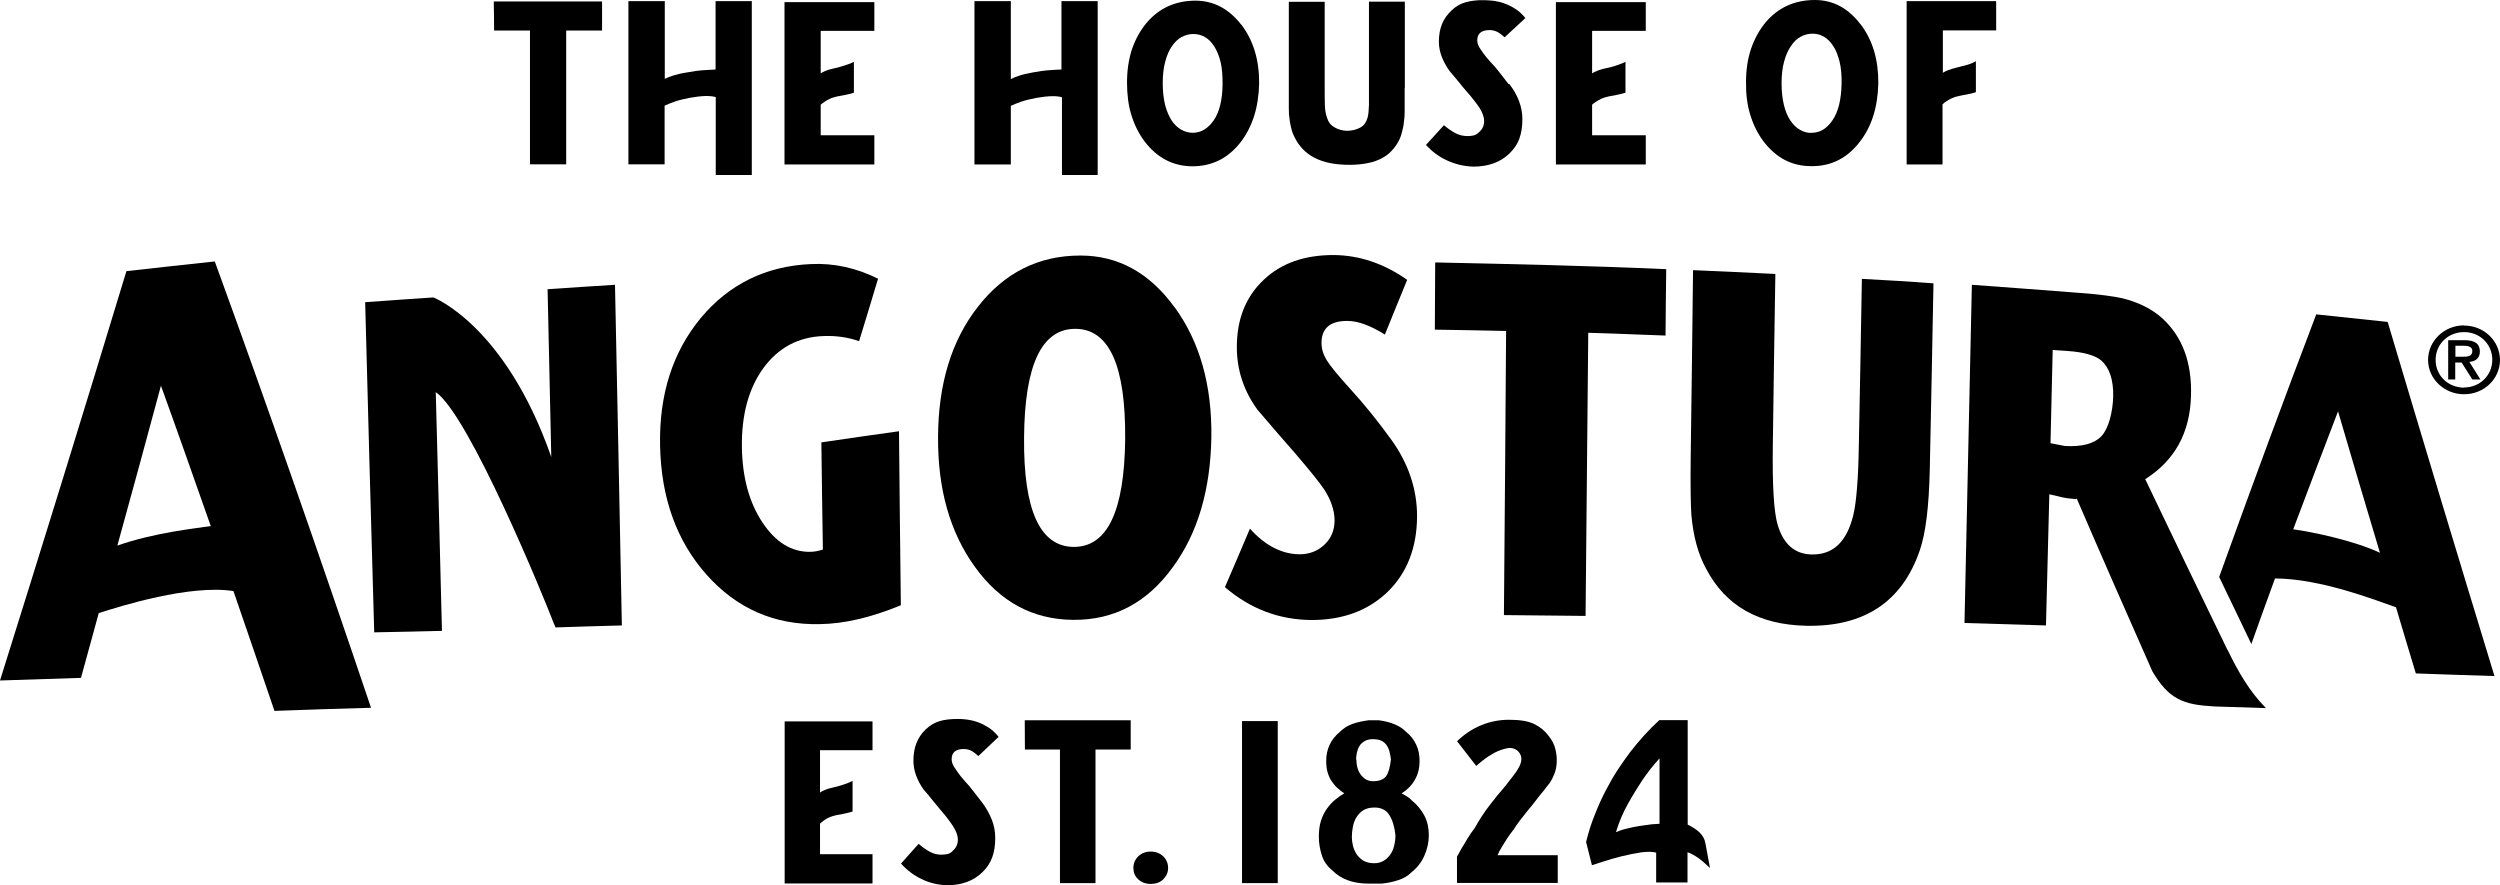
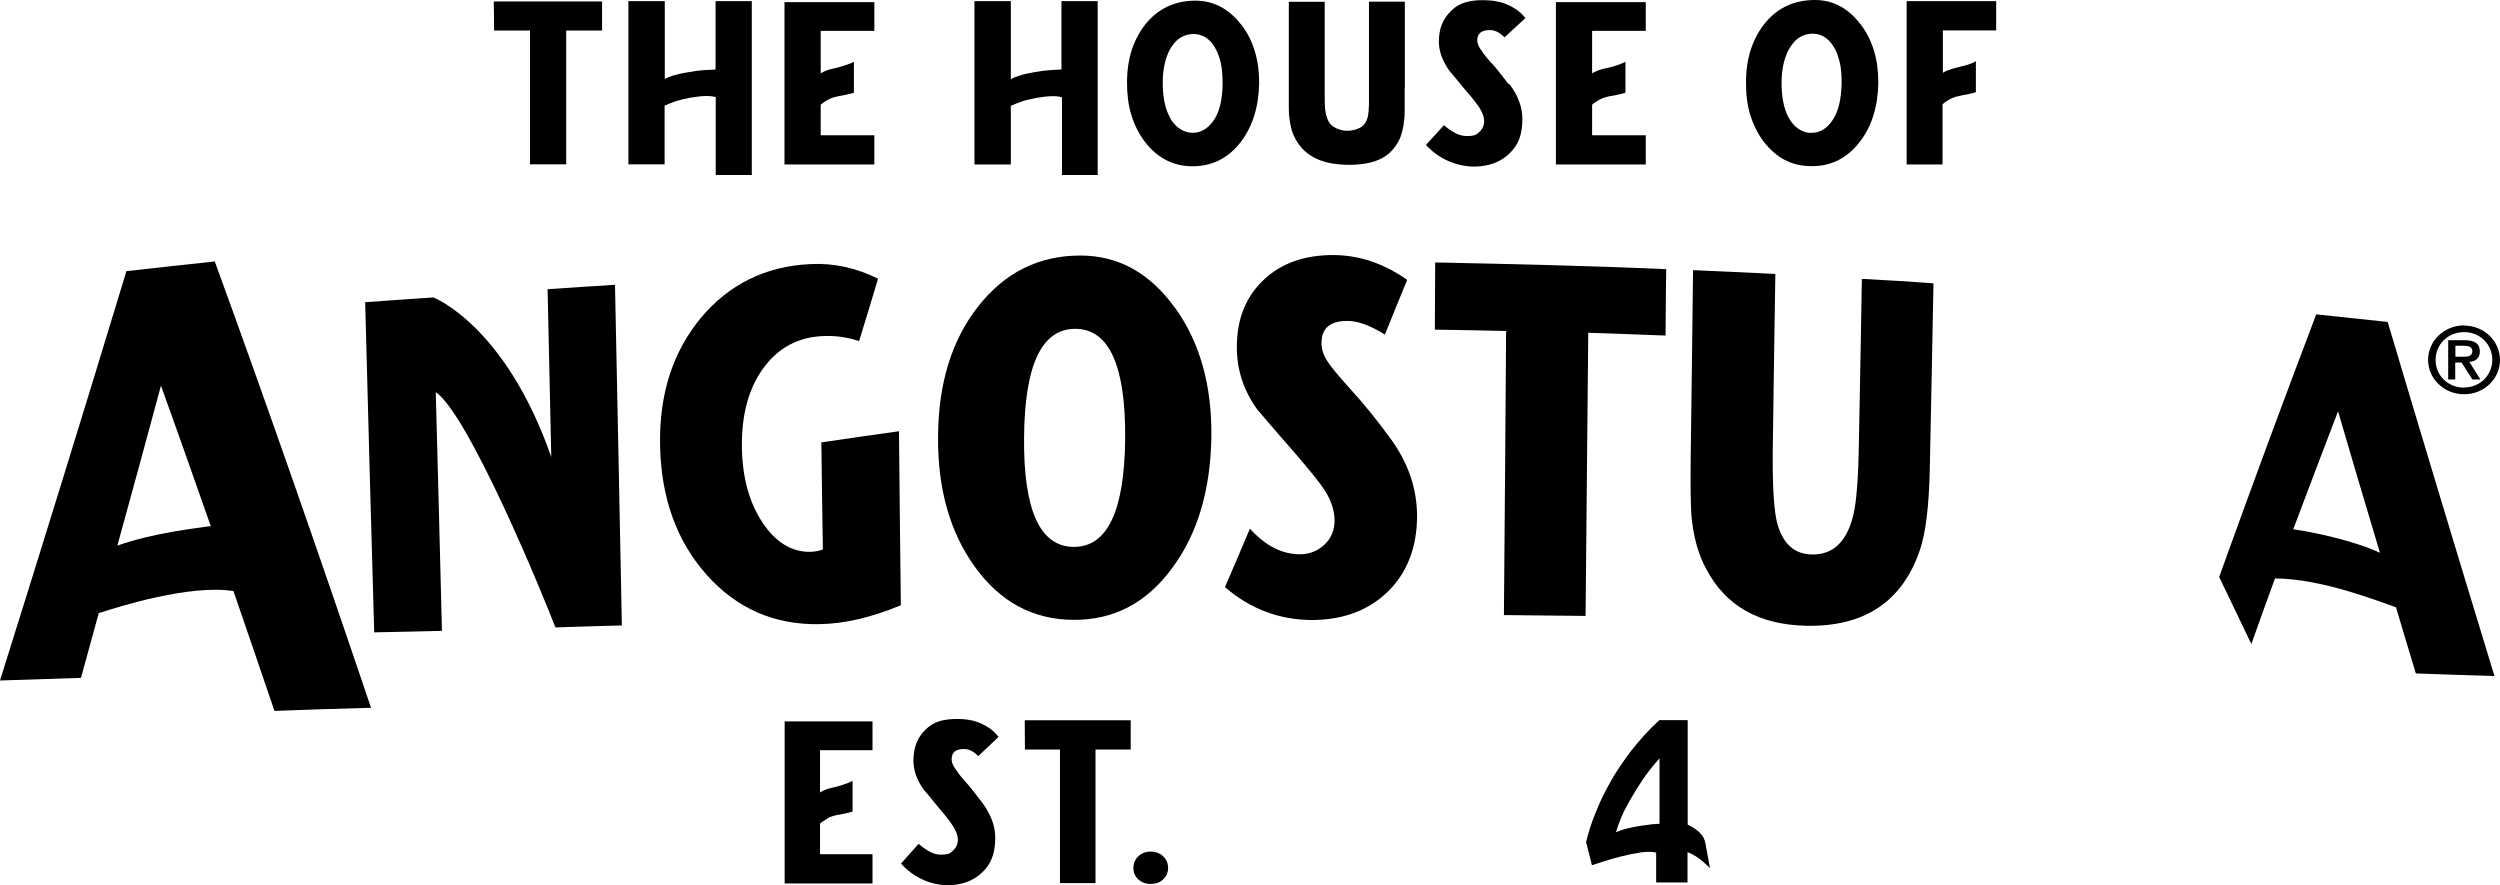
<svg xmlns="http://www.w3.org/2000/svg" width="192" height="68" viewBox="0 0 192 68" fill="none">
  <g clip-path="url(#clip0_643_1379)">
    <path d="M189.141 27.399C189.541 27.399 189.875 27.362 189.875 26.945C189.875 26.604 189.489 26.554 189.193 26.554H188.575V27.399H189.141V27.399ZM189.064 27.841H188.562V29.141H188.021V26.125H189.257C190.043 26.125 190.442 26.377 190.455 26.983C190.455 27.538 190.081 27.765 189.644 27.791L190.493 29.141H189.875L189.051 27.841H189.064ZM189.232 29.759C190.455 29.759 191.408 28.826 191.408 27.627C191.408 26.44 190.455 25.494 189.232 25.506C188.008 25.506 187.055 26.44 187.055 27.639C187.055 28.838 187.995 29.759 189.232 29.772M189.232 25.002C190.764 25.002 191.987 26.175 192 27.639C192 29.091 190.777 30.29 189.232 30.277C187.712 30.277 186.476 29.091 186.476 27.639C186.476 26.175 187.725 24.989 189.232 24.989" fill="black" />
    <path d="M69.056 33.117C67.047 33.394 65.064 33.684 63.081 33.975C63.107 36.713 63.159 39.465 63.197 42.203C62.876 42.317 62.566 42.367 62.27 42.38C60.815 42.418 59.579 41.661 58.562 40.134C57.545 38.606 57.017 36.688 56.978 34.379C56.939 31.867 57.493 29.835 58.626 28.27C59.772 26.705 61.317 25.872 63.249 25.809C64.189 25.771 65.103 25.898 65.979 26.2C66.468 24.61 66.957 23.007 67.434 21.405C65.785 20.584 64.06 20.193 62.27 20.281C58.806 20.433 55.974 21.834 53.81 24.433C51.66 27.046 50.617 30.29 50.694 34.215C50.772 38.253 51.969 41.56 54.274 44.147C56.579 46.734 59.476 48.009 62.953 47.933C64.858 47.908 66.931 47.416 69.185 46.482C69.133 42.027 69.082 37.572 69.043 33.129" fill="black" />
    <path d="M82.448 42.002C79.872 41.976 78.597 39.187 78.649 33.609C78.688 28.03 80.001 25.254 82.576 25.254C85.19 25.254 86.465 28.094 86.413 33.76C86.349 39.276 85.036 42.014 82.46 42.002M90.225 23.626C88.306 20.963 85.886 19.625 82.975 19.625C79.769 19.625 77.155 20.938 75.121 23.538C73.074 26.137 72.056 29.494 72.043 33.571C72.018 37.572 72.958 40.866 74.85 43.503C76.782 46.204 79.293 47.58 82.422 47.605C85.551 47.63 88.087 46.292 90.058 43.579C91.976 40.979 92.968 37.635 93.032 33.571C93.084 29.608 92.156 26.276 90.225 23.613" fill="black" />
    <path d="M106.835 33.748C105.818 32.334 104.762 31.034 103.681 29.848C102.767 28.838 102.161 28.106 101.891 27.664C101.621 27.223 101.492 26.781 101.492 26.339C101.492 25.203 102.161 24.636 103.488 24.648C104.299 24.648 105.252 25.002 106.359 25.696C106.926 24.295 107.492 22.894 108.072 21.493C106.295 20.244 104.428 19.613 102.47 19.587C100.23 19.575 98.414 20.193 97.049 21.493C95.672 22.793 94.989 24.509 94.989 26.655C94.989 28.396 95.504 29.987 96.56 31.451C97.719 32.814 98.672 33.912 99.419 34.757C100.629 36.171 101.402 37.13 101.736 37.647C102.239 38.443 102.483 39.212 102.496 39.944C102.496 40.714 102.239 41.345 101.711 41.837C101.183 42.33 100.552 42.569 99.805 42.569C98.453 42.557 97.178 41.913 95.994 40.601C95.363 42.102 94.719 43.604 94.075 45.093C96.032 46.772 98.234 47.592 100.706 47.618C103.127 47.618 105.071 46.898 106.578 45.447C108.072 43.983 108.818 42.052 108.831 39.654C108.831 37.572 108.175 35.603 106.848 33.76" fill="black" />
    <path d="M127.966 20.673C122.055 20.408 116.132 20.281 110.222 20.155C110.222 21.872 110.196 23.588 110.196 25.317C112.025 25.342 113.84 25.38 115.669 25.418C115.617 32.7 115.566 39.97 115.501 47.239C117.587 47.264 119.673 47.277 121.772 47.302C121.836 40.058 121.914 32.814 121.978 25.557C123.961 25.62 125.931 25.696 127.914 25.771C127.914 24.067 127.953 22.364 127.966 20.66" fill="black" />
    <path d="M148.491 21.758C146.649 21.619 144.834 21.518 142.992 21.417C142.915 25.633 142.851 29.86 142.761 34.076C142.722 36.764 142.568 38.594 142.336 39.553C141.834 41.623 140.765 42.633 139.104 42.582C137.842 42.544 136.992 41.812 136.541 40.361C136.232 39.389 136.104 37.269 136.155 34.013C136.219 29.696 136.271 25.367 136.348 21.039C134.236 20.938 132.138 20.837 130.026 20.748C129.974 25.532 129.91 30.327 129.846 35.123C129.82 37.281 129.846 38.758 129.897 39.541C130.039 41.169 130.412 42.557 131.03 43.68C132.524 46.545 135.099 47.984 138.73 48.059C143.198 48.148 146.109 46.192 147.448 42.241C147.898 40.929 148.143 38.884 148.207 36.082C148.31 31.299 148.401 26.516 148.491 21.745" fill="black" />
    <path d="M16.186 40.399C15.091 40.575 11.885 40.891 9.013 41.901C10.134 37.837 11.254 33.748 12.361 29.621C13.649 33.18 14.911 36.776 16.186 40.399M17.924 45.384C18.98 48.438 20.023 51.505 21.079 54.597C23.551 54.508 26.023 54.42 28.495 54.357C24.529 42.62 20.538 31.173 16.495 20.079C14.228 20.319 11.975 20.572 9.709 20.824C6.451 31.564 3.206 42.052 0 52.262C2.073 52.199 4.146 52.123 6.219 52.06C6.67 50.407 7.134 48.741 7.584 47.088C9.181 46.57 14.602 44.866 17.937 45.396" fill="black" />
    <path d="M176.123 40.639C177.269 37.597 178.415 34.581 179.561 31.59C180.63 35.237 181.699 38.859 182.781 42.456C180.772 41.509 177.527 40.84 176.123 40.651M184.017 46.658C184.519 48.362 185.034 50.041 185.536 51.719C187.545 51.795 189.566 51.858 191.575 51.921C188.871 43.062 186.128 33.987 183.373 24.724C181.544 24.535 179.703 24.333 177.887 24.143C175.377 30.744 172.891 37.471 170.432 44.311C171.256 46.04 172.08 47.744 172.904 49.46C173.509 47.769 174.102 46.103 174.72 44.425C178.3 44.437 182.626 46.166 184.03 46.646" fill="black" />
    <path d="M42.569 47.971C41.81 45.964 36.041 31.892 33.466 30.113C33.633 36.221 33.788 42.33 33.942 48.451C32.204 48.501 30.466 48.526 28.74 48.564C28.495 40.096 28.264 31.64 28.045 23.209C29.796 23.083 31.534 22.957 33.285 22.843C33.285 22.843 38.797 24.951 42.338 35.098C42.248 30.807 42.145 26.503 42.054 22.212C43.78 22.086 45.505 21.985 47.231 21.872C47.411 30.592 47.591 39.313 47.759 48.034C46.059 48.072 44.372 48.135 42.66 48.186C42.634 48.11 42.608 48.047 42.582 47.971" fill="black" />
-     <path d="M158.586 34.252C158.225 34.177 157.852 34.114 157.478 34.038C157.53 31.653 157.594 29.255 157.646 26.882C158.032 26.907 158.431 26.933 158.818 26.958C160.041 27.046 160.891 27.286 161.367 27.677C162.011 28.245 162.32 29.166 162.294 30.466C162.256 31.653 161.946 32.902 161.393 33.495C160.839 34.076 159.912 34.328 158.573 34.252M171.076 49.927C168.977 45.598 166.865 41.232 164.754 36.802C167.033 35.35 168.192 33.23 168.269 30.403C168.346 27.841 167.612 25.872 166.08 24.459C165.281 23.739 164.264 23.222 163.002 22.907C162.32 22.755 161.213 22.604 159.654 22.49C156.912 22.275 154.169 22.073 151.439 21.872C151.246 30.529 151.066 39.175 150.873 47.845C152.972 47.908 155.045 47.971 157.131 48.034C157.221 44.664 157.298 41.32 157.388 37.963C158.573 38.215 158.341 38.241 159.41 38.329C159.436 38.329 159.474 38.316 159.5 38.304C161.419 42.759 163.363 47.176 165.294 51.543C166.569 53.714 167.676 54.13 170.084 54.256C171.411 54.294 172.711 54.344 174.025 54.382C172.75 53.095 171.874 51.555 171.089 49.927" fill="black" />
    <path d="M46.252 2.347H43.484V12.621H40.702C40.702 9.2 40.702 5.768 40.702 2.347C39.788 2.347 38.861 2.347 37.947 2.347C37.947 1.603 37.934 0.858 37.921 0.114C40.702 0.114 43.471 0.114 46.239 0.114C46.239 0.858 46.239 1.603 46.239 2.36" fill="black" />
    <path d="M54.969 13.441C54.969 11.447 54.969 9.453 54.969 7.459C54.57 7.333 53.913 7.345 52.986 7.509C52.549 7.598 52.162 7.686 51.866 7.787C51.57 7.888 51.3 8.001 51.042 8.115C51.042 9.617 51.042 11.119 51.042 12.621H48.261V0.088C49.188 0.088 50.115 0.088 51.055 0.088C51.055 2.082 51.055 4.076 51.055 6.058C51.248 5.97 51.467 5.869 51.724 5.793C51.995 5.717 52.317 5.629 52.742 5.566C53.205 5.477 53.656 5.414 54.055 5.389C54.454 5.364 54.75 5.351 54.956 5.338C54.956 3.584 54.956 1.843 54.956 0.088C55.884 0.088 56.811 0.088 57.738 0.088C57.738 4.543 57.738 8.998 57.738 13.441H54.995H54.969Z" fill="black" />
    <path d="M65.592 7.118C65.412 7.181 65.193 7.232 64.949 7.282C64.704 7.333 64.485 7.37 64.292 7.408C64.086 7.459 63.893 7.509 63.738 7.585C63.584 7.661 63.455 7.724 63.352 7.8C63.223 7.875 63.133 7.964 63.03 8.039C63.03 8.822 63.03 9.604 63.03 10.387C64.408 10.387 65.773 10.387 67.15 10.387C67.15 11.131 67.15 11.876 67.15 12.633C64.846 12.633 62.553 12.633 60.249 12.633C60.249 8.481 60.249 4.316 60.249 0.164C62.553 0.164 64.846 0.164 67.15 0.164C67.15 0.896 67.15 1.641 67.15 2.373C65.773 2.373 64.408 2.373 63.03 2.373C63.03 3.458 63.03 4.543 63.03 5.629C63.03 5.629 63.03 5.629 63.043 5.629C63.133 5.566 63.236 5.515 63.352 5.465C63.455 5.414 63.571 5.376 63.7 5.339C63.828 5.301 63.996 5.263 64.163 5.225C64.266 5.2 64.382 5.174 64.511 5.137C64.652 5.099 64.781 5.061 64.923 5.01C65.064 4.96 65.193 4.922 65.309 4.872C65.425 4.821 65.515 4.783 65.579 4.745C65.579 5.54 65.579 6.336 65.579 7.131" fill="black" />
    <path d="M81.559 13.441V7.471C81.16 7.345 80.49 7.358 79.576 7.522C79.126 7.61 78.752 7.699 78.456 7.8C78.16 7.9 77.889 8.014 77.632 8.128C77.632 9.63 77.632 11.131 77.632 12.633C76.705 12.633 75.778 12.633 74.838 12.633C74.838 8.456 74.838 4.278 74.838 0.088C75.765 0.088 76.692 0.088 77.632 0.088C77.632 2.082 77.632 4.076 77.632 6.071C77.812 5.982 78.044 5.881 78.301 5.805C78.559 5.717 78.894 5.641 79.306 5.566C79.782 5.477 80.22 5.414 80.619 5.389C81.018 5.364 81.314 5.338 81.52 5.338C81.52 3.584 81.52 1.843 81.52 0.088C82.448 0.088 83.375 0.088 84.302 0.088C84.302 4.543 84.302 8.986 84.302 13.441H81.559" fill="black" />
    <path d="M95.337 1.893C96.264 3.117 96.715 4.619 96.702 6.411C96.663 8.241 96.187 9.743 95.272 10.93C94.307 12.166 93.071 12.772 91.564 12.772C90.083 12.759 88.873 12.128 87.907 10.866C87.457 10.261 87.122 9.592 86.89 8.834C86.658 8.09 86.555 7.257 86.555 6.336C86.555 5.402 86.684 4.556 86.929 3.799C87.186 3.054 87.547 2.373 88.036 1.78C89.015 0.618 90.276 0.05 91.835 0.05C93.225 0.063 94.384 0.682 95.324 1.893M91.577 10.197C92.208 10.21 92.749 9.895 93.199 9.264C93.65 8.62 93.882 7.686 93.895 6.437C93.895 5.805 93.856 5.238 93.74 4.758C93.624 4.278 93.457 3.887 93.251 3.559C93.045 3.231 92.8 2.991 92.53 2.84C92.259 2.688 91.963 2.612 91.654 2.612C91.345 2.612 91.049 2.688 90.753 2.84C90.47 2.991 90.225 3.231 90.006 3.546C89.787 3.862 89.607 4.266 89.491 4.733C89.362 5.2 89.298 5.755 89.298 6.373C89.298 7.017 89.362 7.572 89.478 8.052C89.607 8.544 89.774 8.923 89.98 9.251C90.186 9.554 90.431 9.794 90.714 9.958C90.985 10.109 91.281 10.197 91.59 10.197" fill="black" />
    <path d="M107.878 6.765C107.878 7.396 107.878 8.014 107.878 8.645C107.878 8.898 107.853 9.15 107.814 9.415C107.801 9.642 107.737 9.882 107.672 10.147C107.608 10.412 107.518 10.652 107.389 10.879C107.248 11.144 107.067 11.384 106.861 11.598C106.668 11.813 106.423 11.99 106.127 12.154C105.831 12.305 105.483 12.444 105.071 12.52C104.672 12.608 104.183 12.659 103.629 12.659C103.076 12.659 102.561 12.608 102.123 12.52C101.685 12.431 101.299 12.293 100.951 12.116C100.616 11.939 100.32 11.725 100.088 11.485C99.856 11.245 99.65 10.98 99.496 10.677C99.354 10.425 99.225 10.134 99.161 9.819C99.084 9.516 99.032 9.175 98.994 8.784C98.994 8.746 98.994 8.582 98.981 8.304C98.981 8.039 98.981 7.699 98.981 7.282C98.981 6.866 98.981 6.411 98.981 5.894C98.981 5.389 98.981 4.859 98.981 4.329C98.981 2.928 98.981 1.54 98.981 0.139C99.895 0.139 100.809 0.139 101.736 0.139C101.736 2.234 101.736 4.329 101.736 6.424C101.736 7.143 101.736 7.686 101.749 8.065C101.762 8.456 101.814 8.759 101.904 8.999C101.994 9.339 102.174 9.592 102.47 9.768C102.767 9.945 103.088 10.033 103.436 10.046C103.822 10.046 104.157 9.958 104.453 9.806C104.75 9.655 104.943 9.377 105.046 8.973C105.097 8.746 105.123 8.456 105.136 8.065C105.136 7.686 105.136 7.131 105.136 6.411C105.136 4.316 105.136 2.221 105.136 0.126C106.05 0.126 106.964 0.126 107.891 0.126C107.891 2.335 107.891 4.556 107.891 6.765" fill="black" />
    <path d="M115.913 6.449C116.235 6.866 116.493 7.307 116.66 7.762C116.84 8.229 116.918 8.696 116.918 9.163C116.918 9.731 116.84 10.223 116.686 10.652C116.531 11.081 116.274 11.447 115.913 11.8C115.218 12.469 114.291 12.797 113.145 12.797C112.424 12.772 111.754 12.608 111.123 12.318C110.492 12.027 109.964 11.624 109.514 11.131C109.977 10.627 110.441 10.122 110.892 9.617C111.213 9.882 111.523 10.097 111.793 10.235C112.063 10.374 112.372 10.45 112.694 10.45C112.875 10.45 113.029 10.437 113.184 10.399C113.338 10.362 113.467 10.273 113.596 10.147C113.853 9.92 113.982 9.642 113.982 9.301C113.982 8.986 113.853 8.633 113.608 8.254C113.531 8.14 113.415 7.976 113.248 7.762C113.093 7.547 112.862 7.282 112.578 6.954C112.398 6.765 112.218 6.525 112.025 6.285C111.819 6.033 111.587 5.755 111.316 5.44C111.072 5.099 110.879 4.733 110.724 4.354C110.583 3.976 110.505 3.597 110.505 3.206C110.505 2.701 110.583 2.259 110.737 1.868C110.892 1.464 111.149 1.123 111.471 0.808C111.793 0.492 112.153 0.29 112.553 0.177C112.952 0.063 113.428 1.92262e-05 113.969 0.013C114.201 0.013 114.445 0.038 114.716 0.063C114.986 0.101 115.27 0.164 115.54 0.265C115.823 0.366 116.107 0.505 116.377 0.682C116.66 0.858 116.918 1.098 117.149 1.388C116.622 1.88 116.094 2.373 115.553 2.865C115.308 2.638 115.102 2.499 114.935 2.423C114.767 2.347 114.6 2.31 114.407 2.31C113.776 2.31 113.454 2.575 113.454 3.092C113.454 3.269 113.505 3.458 113.634 3.673C113.699 3.761 113.789 3.9 113.918 4.089C114.046 4.278 114.227 4.48 114.433 4.72C114.703 4.998 114.935 5.263 115.154 5.553C115.373 5.831 115.604 6.121 115.849 6.449" fill="black" />
    <path d="M124.837 7.118C124.656 7.181 124.438 7.232 124.193 7.282C123.948 7.333 123.729 7.37 123.536 7.408C123.33 7.459 123.137 7.509 122.982 7.585C122.828 7.661 122.699 7.724 122.596 7.8C122.467 7.875 122.364 7.964 122.274 8.039C122.274 8.822 122.274 9.604 122.274 10.387C123.652 10.387 125.017 10.387 126.395 10.387C126.395 11.131 126.395 11.889 126.395 12.633C124.09 12.633 121.798 12.633 119.493 12.633C119.493 8.481 119.493 4.316 119.493 0.164C121.785 0.164 124.09 0.164 126.395 0.164C126.395 0.896 126.395 1.641 126.395 2.373C125.017 2.373 123.652 2.373 122.274 2.373C122.274 3.458 122.274 4.543 122.274 5.629H122.287C122.377 5.566 122.48 5.515 122.609 5.465C122.712 5.414 122.815 5.376 122.957 5.339C123.086 5.288 123.24 5.263 123.407 5.225C123.51 5.2 123.626 5.174 123.768 5.137C123.91 5.111 124.038 5.061 124.18 5.01C124.322 4.96 124.45 4.922 124.566 4.872C124.682 4.821 124.785 4.783 124.837 4.745C124.837 5.54 124.837 6.336 124.837 7.131" fill="black" />
    <path d="M142.889 1.855C143.817 3.079 144.267 4.581 144.254 6.386C144.216 8.229 143.739 9.743 142.812 10.917C141.846 12.166 140.597 12.785 139.091 12.759C137.597 12.759 136.4 12.116 135.434 10.854C134.983 10.248 134.649 9.566 134.417 8.809C134.185 8.065 134.082 7.219 134.095 6.298C134.095 5.364 134.224 4.506 134.481 3.748C134.739 2.991 135.112 2.31 135.589 1.729C136.554 0.581 137.829 0 139.387 0C140.778 0 141.949 0.631 142.877 1.855M139.104 10.197C139.735 10.21 140.276 9.907 140.726 9.251C141.177 8.607 141.409 7.661 141.434 6.411C141.447 5.768 141.396 5.212 141.28 4.733C141.151 4.253 141.009 3.849 140.791 3.534C140.585 3.206 140.34 2.978 140.069 2.814C139.786 2.65 139.503 2.587 139.194 2.587C138.885 2.587 138.576 2.663 138.305 2.814C138.009 2.966 137.765 3.206 137.546 3.534C137.327 3.849 137.147 4.253 137.018 4.733C136.889 5.212 136.825 5.755 136.825 6.386C136.825 7.03 136.889 7.585 137.005 8.065C137.121 8.557 137.288 8.935 137.507 9.264C137.726 9.579 137.958 9.819 138.241 9.97C138.511 10.134 138.82 10.21 139.117 10.21" fill="black" />
    <path d="M149.212 2.335C149.212 3.42 149.212 4.506 149.212 5.591C149.302 5.528 149.405 5.477 149.521 5.427C149.74 5.338 150.01 5.25 150.332 5.174C150.538 5.124 150.796 5.061 151.105 4.973C151.401 4.884 151.62 4.783 151.748 4.695V7.08C151.568 7.143 151.362 7.194 151.105 7.244C150.86 7.282 150.641 7.333 150.461 7.37C150.242 7.408 150.062 7.471 149.894 7.547C149.74 7.623 149.598 7.699 149.508 7.762C149.379 7.85 149.263 7.926 149.186 8.014C149.186 9.554 149.186 11.094 149.186 12.633C148.272 12.633 147.358 12.633 146.43 12.633C146.43 8.456 146.43 4.278 146.43 0.088C148.722 0.088 151.014 0.088 153.306 0.088C153.306 0.833 153.306 1.578 153.306 2.335C151.942 2.335 150.577 2.335 149.212 2.335" fill="black" />
-     <path d="M65.489 62.321C65.309 62.384 65.09 62.434 64.858 62.485C64.614 62.535 64.408 62.573 64.202 62.611C63.996 62.661 63.815 62.712 63.661 62.788C63.506 62.863 63.378 62.926 63.288 63.002C63.172 63.091 63.069 63.166 62.978 63.255V65.602H67.009V67.849H60.262V55.405H67.009V57.613H62.978V60.857H62.991C63.081 60.794 63.184 60.743 63.3 60.693C63.403 60.642 63.519 60.604 63.635 60.566C63.764 60.529 63.919 60.491 64.086 60.453C64.176 60.428 64.292 60.402 64.433 60.364C64.562 60.327 64.704 60.289 64.833 60.238C64.961 60.188 65.09 60.137 65.206 60.099C65.322 60.049 65.412 60.011 65.477 59.973V62.346L65.489 62.321Z" fill="black" />
+     <path d="M65.489 62.321C65.309 62.384 65.09 62.434 64.858 62.485C64.614 62.535 64.408 62.573 64.202 62.611C63.996 62.661 63.815 62.712 63.661 62.788C63.172 63.091 63.069 63.166 62.978 63.255V65.602H67.009V67.849H60.262V55.405H67.009V57.613H62.978V60.857H62.991C63.081 60.794 63.184 60.743 63.3 60.693C63.403 60.642 63.519 60.604 63.635 60.566C63.764 60.529 63.919 60.491 64.086 60.453C64.176 60.428 64.292 60.402 64.433 60.364C64.562 60.327 64.704 60.289 64.833 60.238C64.961 60.188 65.09 60.137 65.206 60.099C65.322 60.049 65.412 60.011 65.477 59.973V62.346L65.489 62.321Z" fill="black" />
    <path d="M75.443 61.652C75.752 62.068 75.996 62.51 76.177 62.964C76.357 63.431 76.434 63.886 76.434 64.365C76.434 64.933 76.357 65.425 76.203 65.842C76.048 66.271 75.803 66.65 75.443 66.99C74.76 67.659 73.846 67.987 72.739 67.987C72.031 67.962 71.374 67.811 70.769 67.508C70.163 67.218 69.636 66.814 69.198 66.321L70.55 64.807C70.872 65.085 71.168 65.287 71.425 65.425C71.696 65.564 71.979 65.64 72.301 65.64C72.468 65.64 72.636 65.615 72.777 65.589C72.919 65.552 73.061 65.476 73.177 65.337C73.434 65.11 73.563 64.832 73.563 64.491C73.563 64.176 73.434 63.822 73.189 63.444C73.112 63.33 72.996 63.154 72.842 62.952C72.687 62.737 72.468 62.472 72.185 62.144C72.018 61.942 71.837 61.727 71.631 61.475C71.438 61.223 71.207 60.945 70.936 60.642C70.691 60.301 70.498 59.935 70.357 59.557C70.215 59.178 70.151 58.787 70.151 58.408C70.151 57.916 70.228 57.462 70.382 57.071C70.537 56.679 70.769 56.326 71.103 56.01C71.425 55.708 71.773 55.493 72.172 55.379C72.558 55.266 73.022 55.215 73.563 55.215C73.782 55.215 74.026 55.228 74.297 55.266C74.567 55.304 74.838 55.367 75.108 55.468C75.379 55.569 75.662 55.708 75.932 55.884C76.203 56.061 76.46 56.301 76.692 56.591L75.134 58.068C74.889 57.84 74.683 57.689 74.529 57.626C74.374 57.563 74.207 57.525 74.014 57.525C73.395 57.525 73.087 57.79 73.087 58.307C73.087 58.484 73.138 58.673 73.267 58.888C73.331 58.989 73.421 59.128 73.55 59.304C73.679 59.494 73.846 59.696 74.052 59.935C74.31 60.213 74.541 60.478 74.748 60.756C74.966 61.033 75.185 61.336 75.443 61.652" fill="black" />
    <path d="M86.838 57.563H84.134V67.823H81.405V57.563H78.713L78.701 55.316H86.838V57.563Z" fill="black" />
    <path d="M88.371 65.4C88.757 65.4 89.079 65.526 89.337 65.766C89.581 66.006 89.71 66.309 89.71 66.662C89.71 67.003 89.581 67.293 89.337 67.533C89.092 67.773 88.77 67.886 88.371 67.886C87.984 67.886 87.662 67.76 87.418 67.533C87.16 67.293 87.044 67.003 87.044 66.662C87.044 66.309 87.173 66.006 87.418 65.766C87.675 65.526 87.984 65.4 88.384 65.4" fill="black" />
-     <path d="M98.131 55.379H95.388V67.823H98.131V55.379Z" fill="black" />
-     <path d="M109.733 64.163C109.733 64.681 109.617 65.198 109.398 65.703C109.179 66.208 108.844 66.637 108.432 66.965C108.149 67.255 107.814 67.457 107.415 67.584C107.016 67.722 106.591 67.811 106.127 67.861H105.458H105.342H105.097C103.913 67.861 102.985 67.52 102.329 66.852C101.917 66.523 101.646 66.12 101.505 65.653C101.363 65.186 101.286 64.731 101.286 64.277C101.286 63.797 101.337 63.381 101.453 63.027C101.569 62.674 101.724 62.358 101.917 62.093C102.11 61.828 102.316 61.601 102.548 61.412C102.779 61.223 103.011 61.059 103.243 60.92C103.063 60.819 102.908 60.693 102.741 60.541C102.573 60.402 102.432 60.226 102.29 60.024C102.148 59.822 102.045 59.595 101.968 59.342C101.891 59.09 101.852 58.787 101.852 58.446C101.852 57.538 102.2 56.793 102.895 56.212C103.191 55.922 103.513 55.72 103.874 55.594C104.234 55.468 104.646 55.379 105.11 55.316H105.458H105.896C106.359 55.379 106.758 55.48 107.119 55.632C107.479 55.783 107.763 55.972 107.981 56.2C108.329 56.477 108.6 56.818 108.767 57.197C108.947 57.575 109.024 57.992 109.024 58.446C109.024 58.976 108.909 59.456 108.664 59.885C108.419 60.314 108.084 60.655 107.647 60.932C107.763 60.995 107.878 61.071 108.046 61.16C108.2 61.261 108.329 61.361 108.432 61.475C108.844 61.816 109.166 62.207 109.398 62.649C109.63 63.09 109.733 63.595 109.733 64.151M107.17 64.151C107.106 63.532 106.964 63.027 106.72 62.624C106.475 62.22 106.089 62.018 105.574 62.018C105.226 62.018 104.93 62.081 104.698 62.232C104.479 62.371 104.299 62.56 104.17 62.775C104.041 62.99 103.951 63.229 103.9 63.507C103.848 63.772 103.822 64.025 103.822 64.277C103.822 64.479 103.848 64.693 103.9 64.921C103.951 65.148 104.041 65.362 104.17 65.577C104.299 65.779 104.479 65.955 104.698 66.094C104.93 66.233 105.213 66.296 105.561 66.296C105.818 66.296 106.037 66.233 106.243 66.12C106.449 66.006 106.617 65.842 106.758 65.653C106.9 65.451 107.003 65.236 107.067 64.971C107.132 64.706 107.17 64.441 107.17 64.151ZM104.17 58.32C104.17 58.825 104.299 59.241 104.543 59.544C104.788 59.847 105.097 59.998 105.445 59.998C105.908 59.998 106.243 59.872 106.436 59.633C106.629 59.38 106.758 58.938 106.823 58.32C106.797 58.093 106.758 57.891 106.707 57.702C106.655 57.512 106.578 57.348 106.475 57.209C106.372 57.071 106.243 56.957 106.076 56.881C105.908 56.806 105.702 56.768 105.445 56.768C105.187 56.768 104.968 56.818 104.801 56.919C104.634 57.02 104.492 57.146 104.402 57.298C104.312 57.449 104.247 57.626 104.209 57.803C104.17 57.992 104.157 58.156 104.144 58.32" fill="black" />
-     <path d="M111.87 56.957C112.45 56.389 113.081 55.972 113.763 55.695C114.433 55.417 115.154 55.278 115.9 55.278C116.712 55.278 117.356 55.379 117.806 55.594C118.257 55.808 118.63 56.111 118.926 56.503C119.197 56.843 119.377 57.184 119.454 57.538C119.544 57.891 119.57 58.219 119.557 58.547C119.544 58.875 119.48 59.166 119.377 59.431C119.274 59.696 119.158 59.923 119.042 60.099C118.952 60.213 118.849 60.352 118.733 60.491C118.643 60.617 118.514 60.781 118.373 60.945C118.231 61.122 118.064 61.324 117.896 61.551C117.832 61.639 117.742 61.753 117.626 61.892C117.497 62.043 117.368 62.207 117.214 62.396C117.059 62.586 116.905 62.788 116.737 63.002C116.57 63.217 116.416 63.444 116.274 63.671C116.068 63.936 115.888 64.176 115.733 64.416C115.579 64.656 115.45 64.87 115.334 65.059C115.205 65.274 115.089 65.476 115.012 65.678H119.635V67.811H111.896V65.791C112.025 65.564 112.141 65.337 112.282 65.097C112.411 64.895 112.553 64.668 112.707 64.391C112.875 64.126 113.055 63.848 113.274 63.57C113.621 62.939 113.995 62.371 114.394 61.854C114.793 61.336 115.179 60.857 115.579 60.402C115.746 60.175 115.926 59.948 116.119 59.708C116.313 59.468 116.48 59.241 116.609 59.002C116.75 58.774 116.828 58.547 116.84 58.333C116.853 58.118 116.789 57.916 116.609 57.714C116.377 57.487 116.094 57.411 115.772 57.462C115.45 57.525 115.115 57.638 114.793 57.803C114.471 57.979 114.175 58.169 113.905 58.383C113.634 58.598 113.454 58.749 113.377 58.825L111.896 56.919L111.87 56.957Z" fill="black" />
    <path d="M127.219 65.489C126.923 65.4 126.536 65.4 126.034 65.463C125.545 65.539 125.043 65.64 124.528 65.766C124.025 65.892 123.562 66.031 123.124 66.17C122.699 66.309 122.403 66.41 122.261 66.448L121.811 64.668C121.991 63.936 122.21 63.229 122.48 62.573C122.738 61.904 123.021 61.286 123.317 60.718C123.613 60.15 123.922 59.607 124.244 59.115C124.566 58.623 124.888 58.181 125.184 57.777C125.905 56.843 126.652 56.023 127.438 55.304H129.614V63.33C129.962 63.494 130.271 63.696 130.515 63.923C130.76 64.151 130.927 64.441 130.979 64.782L131.326 66.662C130.966 66.322 130.67 66.056 130.412 65.88C130.155 65.703 129.884 65.552 129.601 65.451V67.773H127.193V65.451L127.219 65.489ZM124.103 63.911C124.335 63.81 124.618 63.709 124.953 63.633C125.287 63.545 125.622 63.482 125.944 63.431C126.279 63.381 126.575 63.343 126.858 63.305C127.142 63.28 127.335 63.267 127.451 63.267V58.244C126.987 58.749 126.549 59.304 126.137 59.91C125.79 60.44 125.416 61.033 125.03 61.728C124.644 62.409 124.335 63.141 124.103 63.923" fill="black" />
  </g>
  <defs>
    <clipPath id="clip0_643_1379">
      <rect width="192" height="68" fill="white" />
    </clipPath>
  </defs>
</svg>